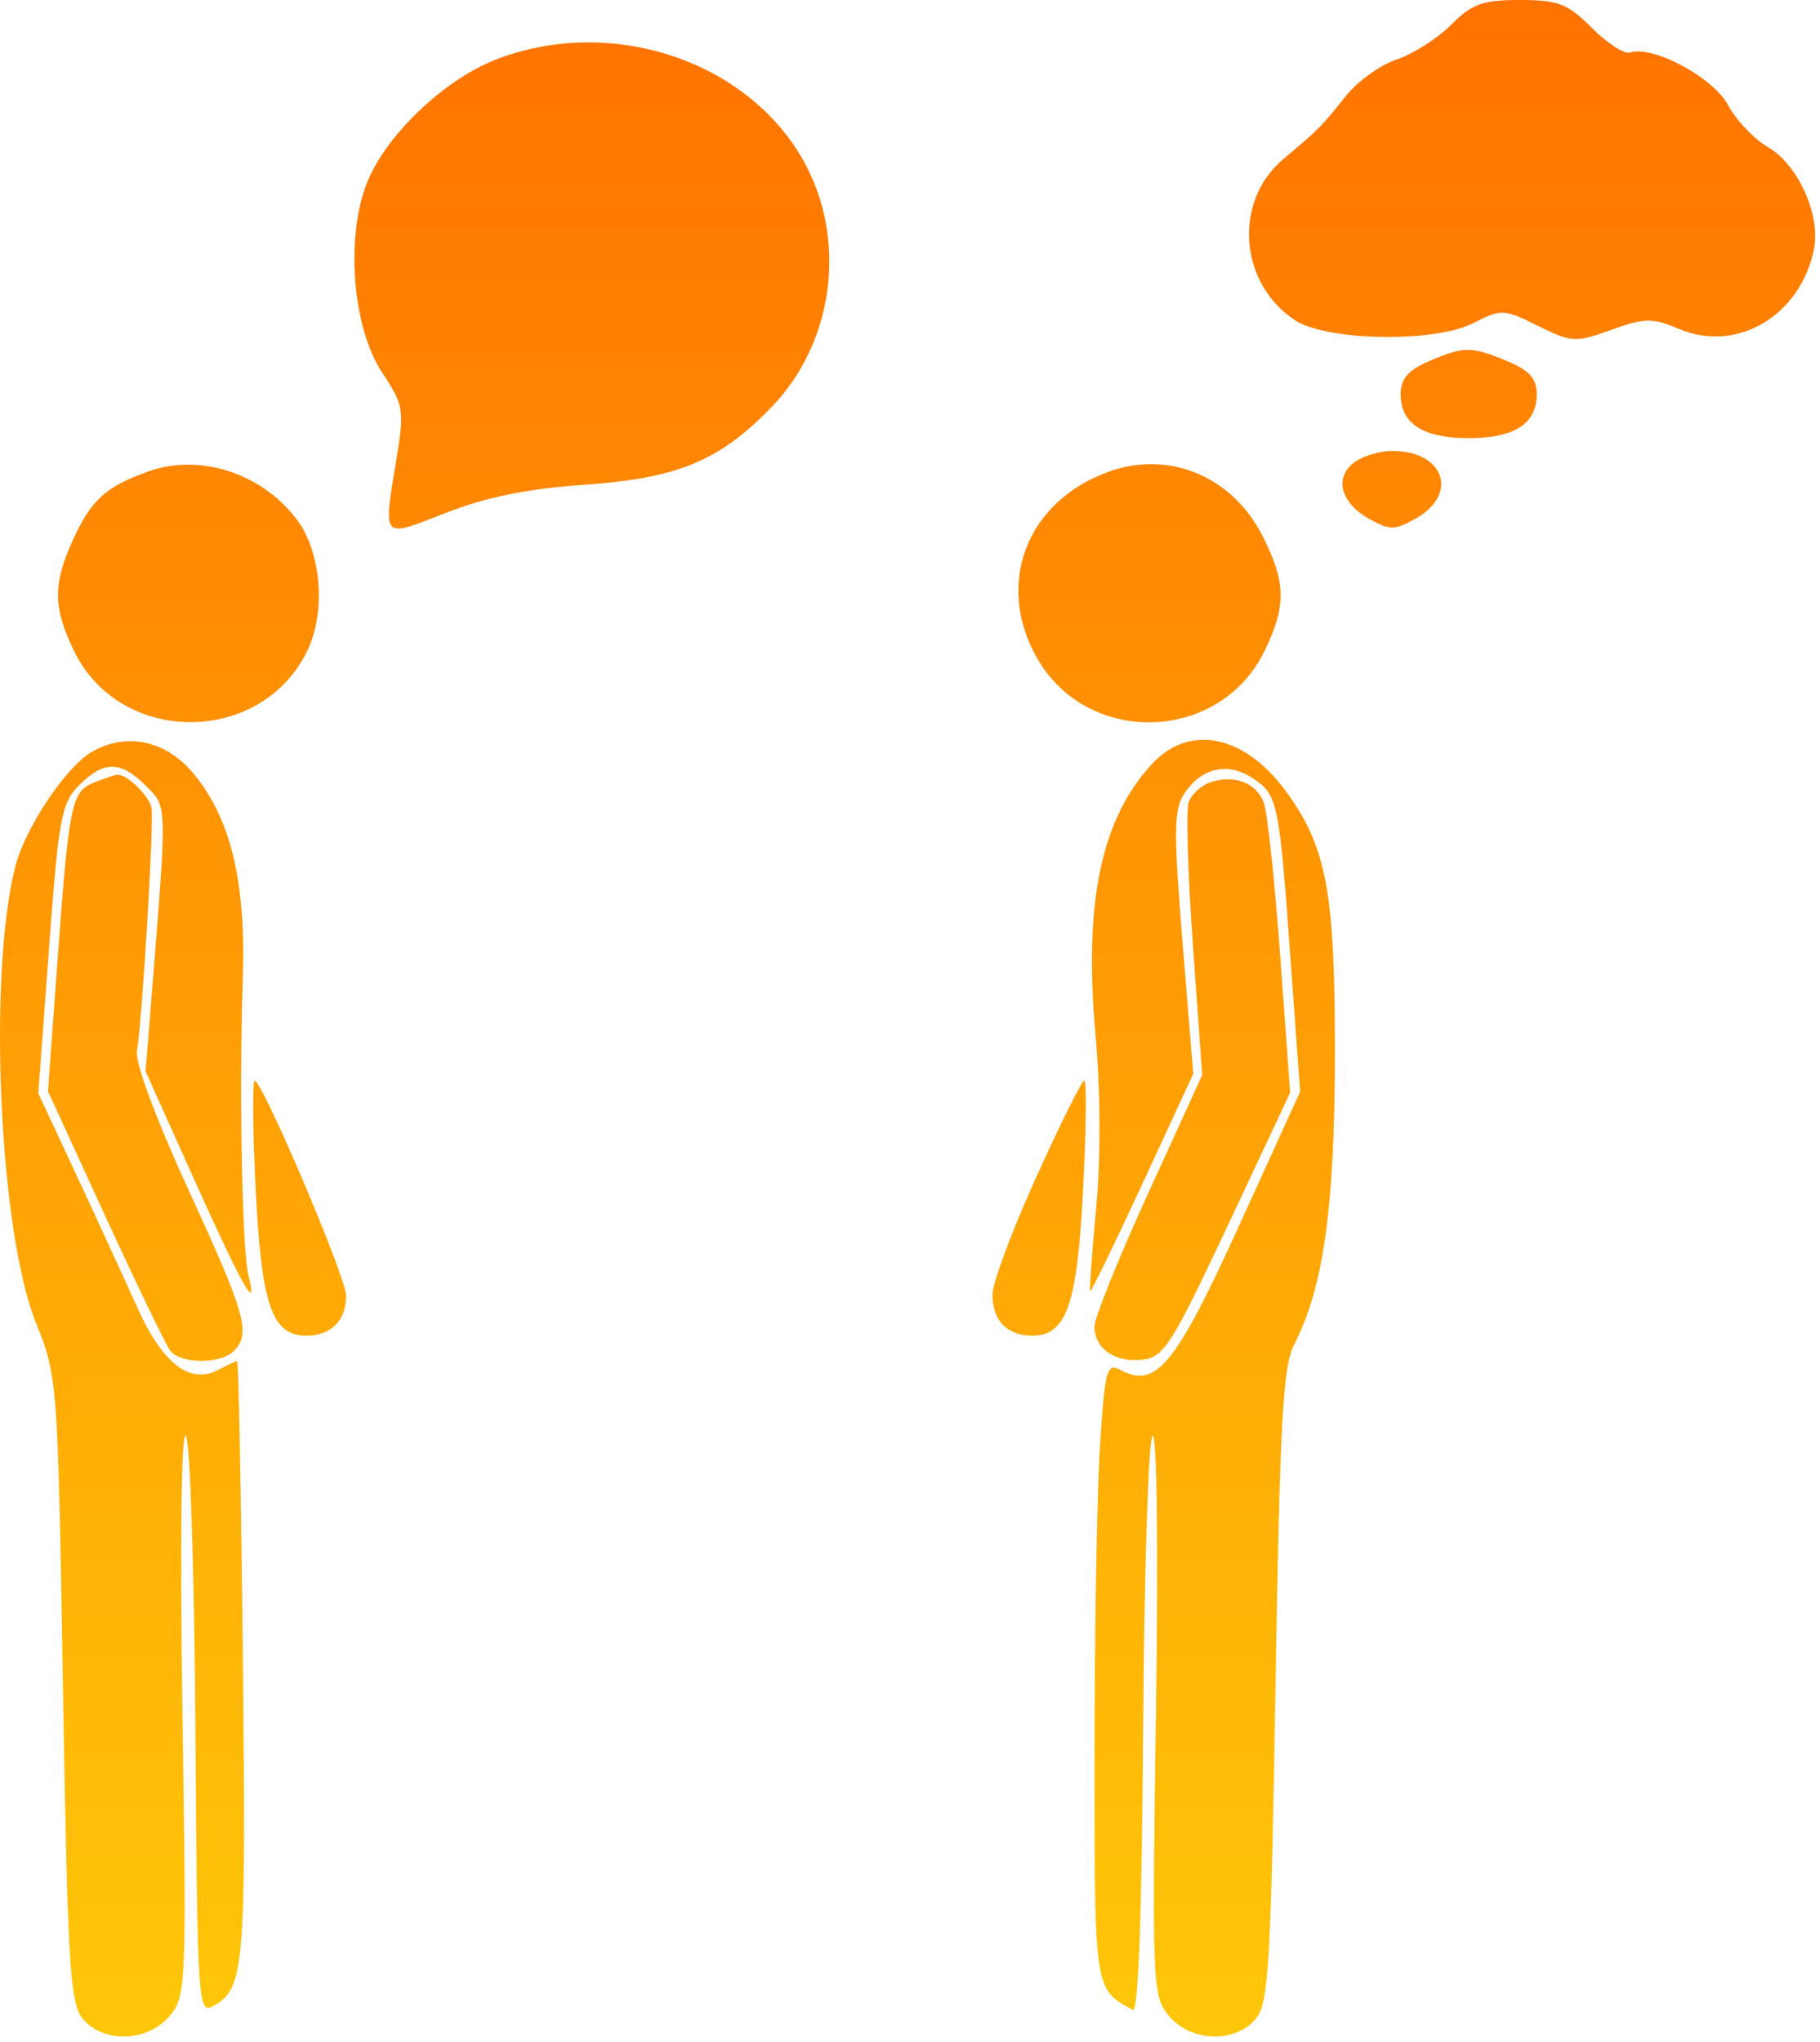
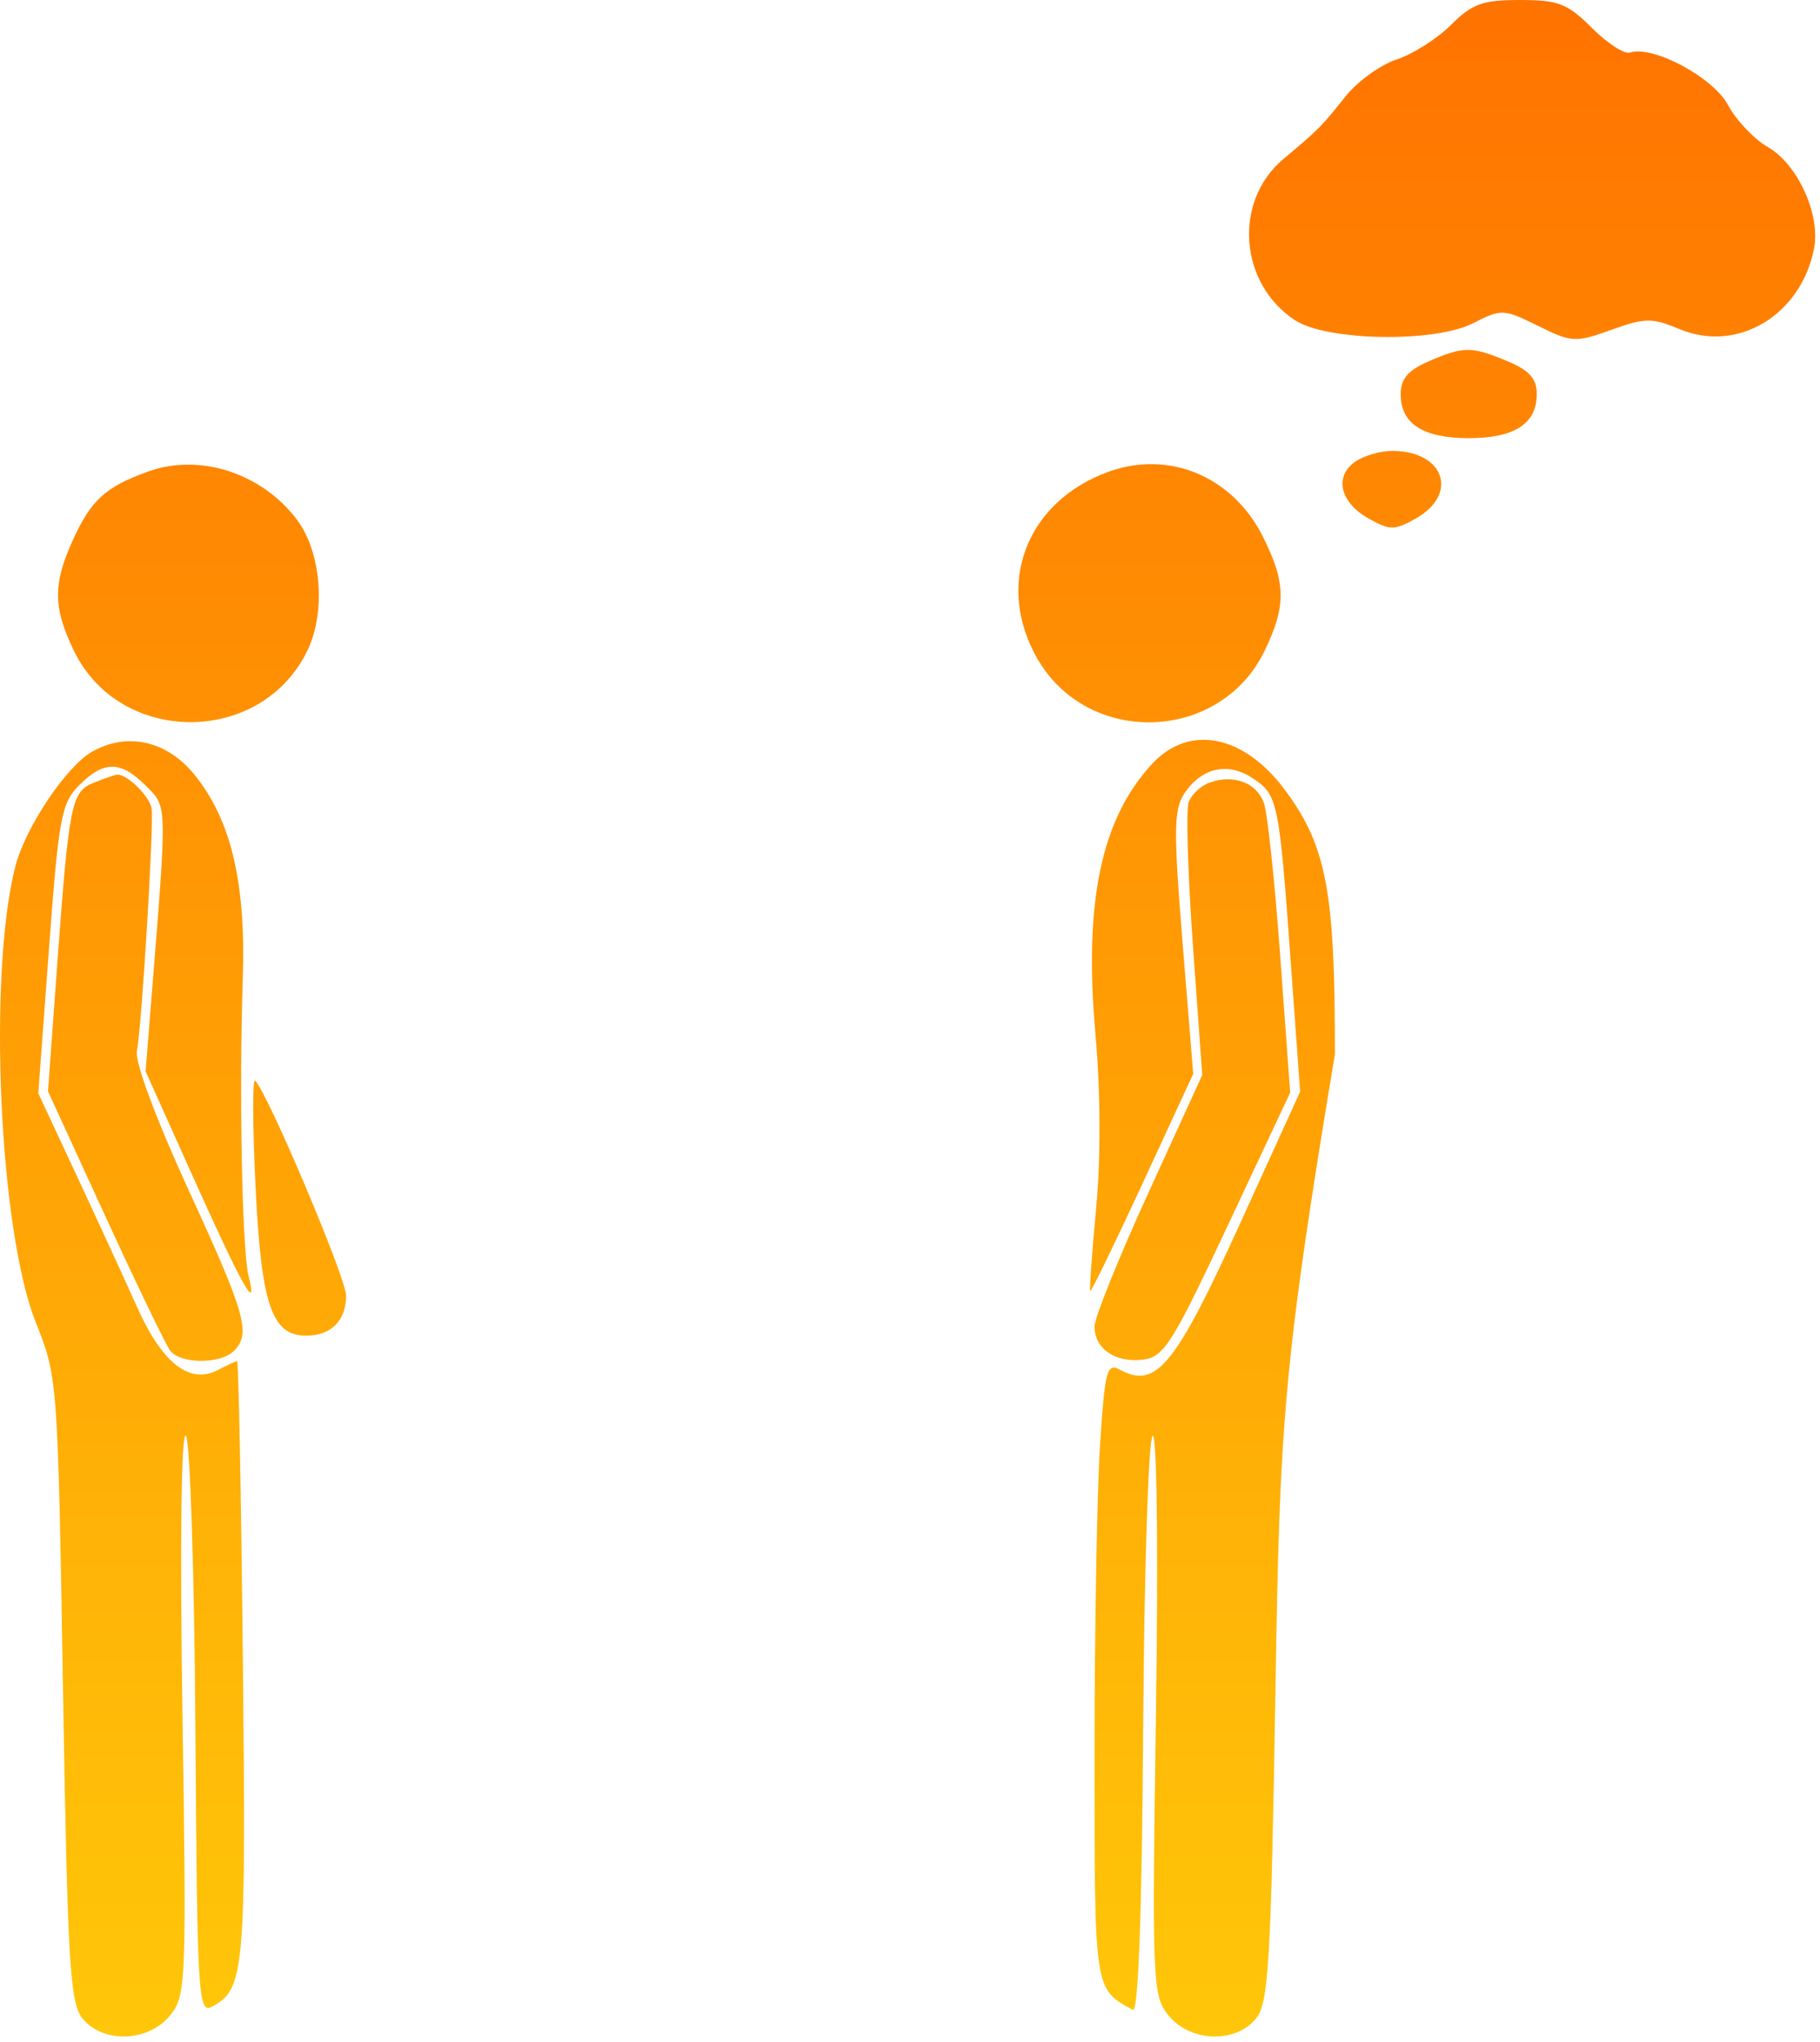
<svg xmlns="http://www.w3.org/2000/svg" width="214" height="240" viewBox="0 0 214 240" fill="none">
  <path d="M164.229 6.989C166.136 6.359 169.012 4.529 170.619 2.922C173.096 0.445 174.33 0 178.718 0C183.237 0 184.313 0.418 187.182 3.288C188.991 5.096 191.004 6.397 191.656 6.18C194.326 5.29 201.422 9.078 203.173 12.329C204.142 14.129 206.25 16.356 207.857 17.278C211.396 19.31 214.093 25.258 213.292 29.265C211.728 37.084 204.281 41.525 197.491 38.688C194.252 37.335 193.429 37.344 189.45 38.774C185.236 40.29 184.811 40.266 180.838 38.301C176.788 36.297 176.553 36.288 173.194 38C168.67 40.307 156.007 40.09 152.27 37.641C145.691 33.33 144.984 23.68 150.883 18.711C155.231 15.049 155.264 15.016 158.218 11.317C159.616 9.566 162.321 7.618 164.229 6.989Z" fill="url(#paint0_linear)" />
-   <path d="M43.084 21.651C45.217 16.065 52.108 9.422 58.26 7.02C71.553 1.83 87.447 6.895 94.24 18.487C99.699 27.801 98.203 40.144 90.675 47.901C84.572 54.19 79.653 56.222 68.695 56.981C62.036 57.442 57.176 58.427 52.445 60.274C44.752 63.279 45.035 63.602 46.662 53.669C47.556 48.207 47.447 47.582 44.931 43.78C41.482 38.568 40.611 28.128 43.084 21.651Z" fill="url(#paint1_linear)" />
  <path d="M164.695 46.329C164.695 44.549 165.56 43.528 167.945 42.491C172.088 40.69 173.008 40.686 177.227 42.449C179.835 43.538 180.695 44.501 180.695 46.327C180.695 49.809 178.08 51.5 172.695 51.5C167.311 51.5 164.695 49.809 164.695 46.329Z" fill="url(#paint2_linear)" />
  <path d="M160.952 60.966C157.607 59.094 156.851 56.091 159.277 54.316C160.267 53.592 162.255 53 163.695 53C169.828 53 171.58 58.089 166.438 60.966C163.972 62.345 163.418 62.345 160.952 60.966Z" fill="url(#paint3_linear)" />
  <path d="M8.558 63.5C10.714 58.761 12.393 57.233 17.436 55.418C23.503 53.234 30.848 55.632 34.95 61.136C37.764 64.911 38.328 71.864 36.186 76.378C30.831 87.662 14.134 87.736 8.695 76.5C6.238 71.425 6.209 68.665 8.558 63.5Z" fill="url(#paint4_linear)" />
  <path d="M121.961 77.396C116.955 68.664 120.689 58.922 130.379 55.437C137.461 52.89 144.904 56 148.445 62.985C151.216 68.451 151.266 71.189 148.695 76.5C143.474 87.284 127.929 87.805 121.961 77.396Z" fill="url(#paint5_linear)" />
  <path d="M1.785 101.905C2.934 97.332 7.777 90.083 10.838 88.352C14.984 86.009 19.645 87.07 22.894 91.095C27.181 96.409 28.922 103.771 28.547 115C28.103 128.288 28.463 146.939 29.221 149.96C30.38 154.579 28.478 151.197 22.765 138.487L17.119 125.924L17.817 117.212C19.67 94.066 19.693 94.907 17.137 92.351C14.182 89.396 12.221 89.383 9.308 92.296C7.214 94.39 6.9 96.089 5.757 111.553L4.503 128.513L8.935 138.006C11.372 143.228 14.602 150.257 16.112 153.626C19.103 160.302 22.339 162.796 25.686 161.005C26.719 160.452 27.706 160 27.879 160.001C28.053 160.001 28.359 175.909 28.56 195.351C28.937 231.8 28.754 233.835 24.922 235.873C23.304 236.733 23.181 234.672 22.975 203.226C22.855 184.765 22.348 169.253 21.85 168.755C21.31 168.215 21.149 181.28 21.451 201.175C21.939 233.279 21.885 234.589 19.982 236.917C17.424 240.046 12.102 240.221 9.7 237.255C8.218 235.425 7.944 230.802 7.406 198.541C6.798 162.13 6.778 161.865 4.203 155.429C-0.089 144.701 -1.442 114.742 1.785 101.905Z" fill="url(#paint6_linear)" />
-   <path d="M128.803 121.5C127.424 105.996 129.493 96.195 135.504 89.75C139.873 85.066 146.306 86.373 151.141 92.927C155.98 99.485 156.981 104.82 156.961 123.936C156.942 141.965 155.613 151.39 152.145 158.098C150.848 160.604 150.481 167.391 149.979 198.146C149.445 230.787 149.174 235.422 147.69 237.254C145.288 240.221 139.965 240.046 137.411 236.917C135.513 234.591 135.457 233.245 135.922 201.195C136.203 181.854 136.034 168.261 135.52 168.775C135.033 169.262 134.535 184.766 134.415 203.229C134.271 225.243 133.851 236.607 133.195 236.246C128.632 233.735 128.695 234.157 128.7 206.095C128.703 191.468 128.995 175.132 129.348 169.794C129.939 160.864 130.134 160.165 131.786 161.049C135.93 163.266 138.22 160.467 145.711 144.032L152.873 128.319L151.757 112.91C150.391 94.045 150.258 93.415 147.228 91.43C144.324 89.527 141.223 90.262 139.223 93.326C138.014 95.178 137.989 97.776 139.053 110.862L140.302 126.225L134.34 139.12C131.06 146.213 128.292 151.899 128.188 151.758C128.084 151.616 128.4 147.225 128.89 142C129.437 136.163 129.404 128.258 128.803 121.5Z" fill="url(#paint7_linear)" />
+   <path d="M128.803 121.5C127.424 105.996 129.493 96.195 135.504 89.75C139.873 85.066 146.306 86.373 151.141 92.927C155.98 99.485 156.981 104.82 156.961 123.936C150.848 160.604 150.481 167.391 149.979 198.146C149.445 230.787 149.174 235.422 147.69 237.254C145.288 240.221 139.965 240.046 137.411 236.917C135.513 234.591 135.457 233.245 135.922 201.195C136.203 181.854 136.034 168.261 135.52 168.775C135.033 169.262 134.535 184.766 134.415 203.229C134.271 225.243 133.851 236.607 133.195 236.246C128.632 233.735 128.695 234.157 128.7 206.095C128.703 191.468 128.995 175.132 129.348 169.794C129.939 160.864 130.134 160.165 131.786 161.049C135.93 163.266 138.22 160.467 145.711 144.032L152.873 128.319L151.757 112.91C150.391 94.045 150.258 93.415 147.228 91.43C144.324 89.527 141.223 90.262 139.223 93.326C138.014 95.178 137.989 97.776 139.053 110.862L140.302 126.225L134.34 139.12C131.06 146.213 128.292 151.899 128.188 151.758C128.084 151.616 128.4 147.225 128.89 142C129.437 136.163 129.404 128.258 128.803 121.5Z" fill="url(#paint7_linear)" />
  <path d="M6.69 113.889C8.103 94.475 8.381 93.066 11 92.011C12.207 91.525 13.446 91.098 13.754 91.063C14.875 90.936 17.564 93.54 17.818 95C18.118 96.721 16.701 120.236 16.097 123.567C15.861 124.867 18.378 131.619 22.195 139.925C28.908 154.533 29.534 156.761 27.495 158.8C25.923 160.372 21.195 160.341 20.003 158.75C19.488 158.063 16.046 150.925 12.354 142.889L5.643 128.278L6.69 113.889Z" fill="url(#paint8_linear)" />
  <path d="M139.761 94.31C140.082 93.397 141.203 92.348 142.254 91.979C145.083 90.987 147.748 91.996 148.612 94.387C149.032 95.549 149.898 103.685 150.538 112.466L151.701 128.433L144.404 143.966C137.779 158.072 136.854 159.53 134.341 159.822C131.108 160.199 128.695 158.526 128.695 155.909C128.695 154.893 131.545 147.83 135.028 140.213L141.361 126.364L140.27 111.168C139.67 102.81 139.441 95.224 139.761 94.31Z" fill="url(#paint9_linear)" />
  <path d="M36.018 157C31.943 157 30.722 153.404 30.043 139.406C29.699 132.308 29.676 126.734 29.993 127.02C31.41 128.301 40.695 150.225 40.695 152.292C40.695 155.223 38.93 157 36.018 157Z" fill="url(#paint10_linear)" />
-   <path d="M116.695 152.164C116.695 150.823 119.011 144.613 121.842 138.364C124.673 132.114 127.218 127 127.497 127C127.775 127 127.715 132.695 127.362 139.656C126.666 153.387 125.418 157 121.372 157C118.421 157 116.695 155.215 116.695 152.164Z" fill="url(#paint11_linear)" />
  <defs>
    <linearGradient id="paint0_linear" x1="106.717" y1="0" x2="106.717" y2="239.376" gradientUnits="userSpaceOnUse">
      <stop stop-color="#FF7300" />
      <stop offset="1" stop-color="#FFC709" />
    </linearGradient>
    <linearGradient id="paint1_linear" x1="106.717" y1="0" x2="106.717" y2="239.376" gradientUnits="userSpaceOnUse">
      <stop stop-color="#FF7300" />
      <stop offset="1" stop-color="#FFC709" />
    </linearGradient>
    <linearGradient id="paint2_linear" x1="106.717" y1="0" x2="106.717" y2="239.376" gradientUnits="userSpaceOnUse">
      <stop stop-color="#FF7300" />
      <stop offset="1" stop-color="#FFC709" />
    </linearGradient>
    <linearGradient id="paint3_linear" x1="106.717" y1="0" x2="106.717" y2="239.376" gradientUnits="userSpaceOnUse">
      <stop stop-color="#FF7300" />
      <stop offset="1" stop-color="#FFC709" />
    </linearGradient>
    <linearGradient id="paint4_linear" x1="106.717" y1="0" x2="106.717" y2="239.376" gradientUnits="userSpaceOnUse">
      <stop stop-color="#FF7300" />
      <stop offset="1" stop-color="#FFC709" />
    </linearGradient>
    <linearGradient id="paint5_linear" x1="106.717" y1="0" x2="106.717" y2="239.376" gradientUnits="userSpaceOnUse">
      <stop stop-color="#FF7300" />
      <stop offset="1" stop-color="#FFC709" />
    </linearGradient>
    <linearGradient id="paint6_linear" x1="106.717" y1="0" x2="106.717" y2="239.376" gradientUnits="userSpaceOnUse">
      <stop stop-color="#FF7300" />
      <stop offset="1" stop-color="#FFC709" />
    </linearGradient>
    <linearGradient id="paint7_linear" x1="106.717" y1="0" x2="106.717" y2="239.376" gradientUnits="userSpaceOnUse">
      <stop stop-color="#FF7300" />
      <stop offset="1" stop-color="#FFC709" />
    </linearGradient>
    <linearGradient id="paint8_linear" x1="106.717" y1="0" x2="106.717" y2="239.376" gradientUnits="userSpaceOnUse">
      <stop stop-color="#FF7300" />
      <stop offset="1" stop-color="#FFC709" />
    </linearGradient>
    <linearGradient id="paint9_linear" x1="106.717" y1="0" x2="106.717" y2="239.376" gradientUnits="userSpaceOnUse">
      <stop stop-color="#FF7300" />
      <stop offset="1" stop-color="#FFC709" />
    </linearGradient>
    <linearGradient id="paint10_linear" x1="106.717" y1="0" x2="106.717" y2="239.376" gradientUnits="userSpaceOnUse">
      <stop stop-color="#FF7300" />
      <stop offset="1" stop-color="#FFC709" />
    </linearGradient>
    <linearGradient id="paint11_linear" x1="106.717" y1="0" x2="106.717" y2="239.376" gradientUnits="userSpaceOnUse">
      <stop stop-color="#FF7300" />
      <stop offset="1" stop-color="#FFC709" />
    </linearGradient>
  </defs>
</svg>